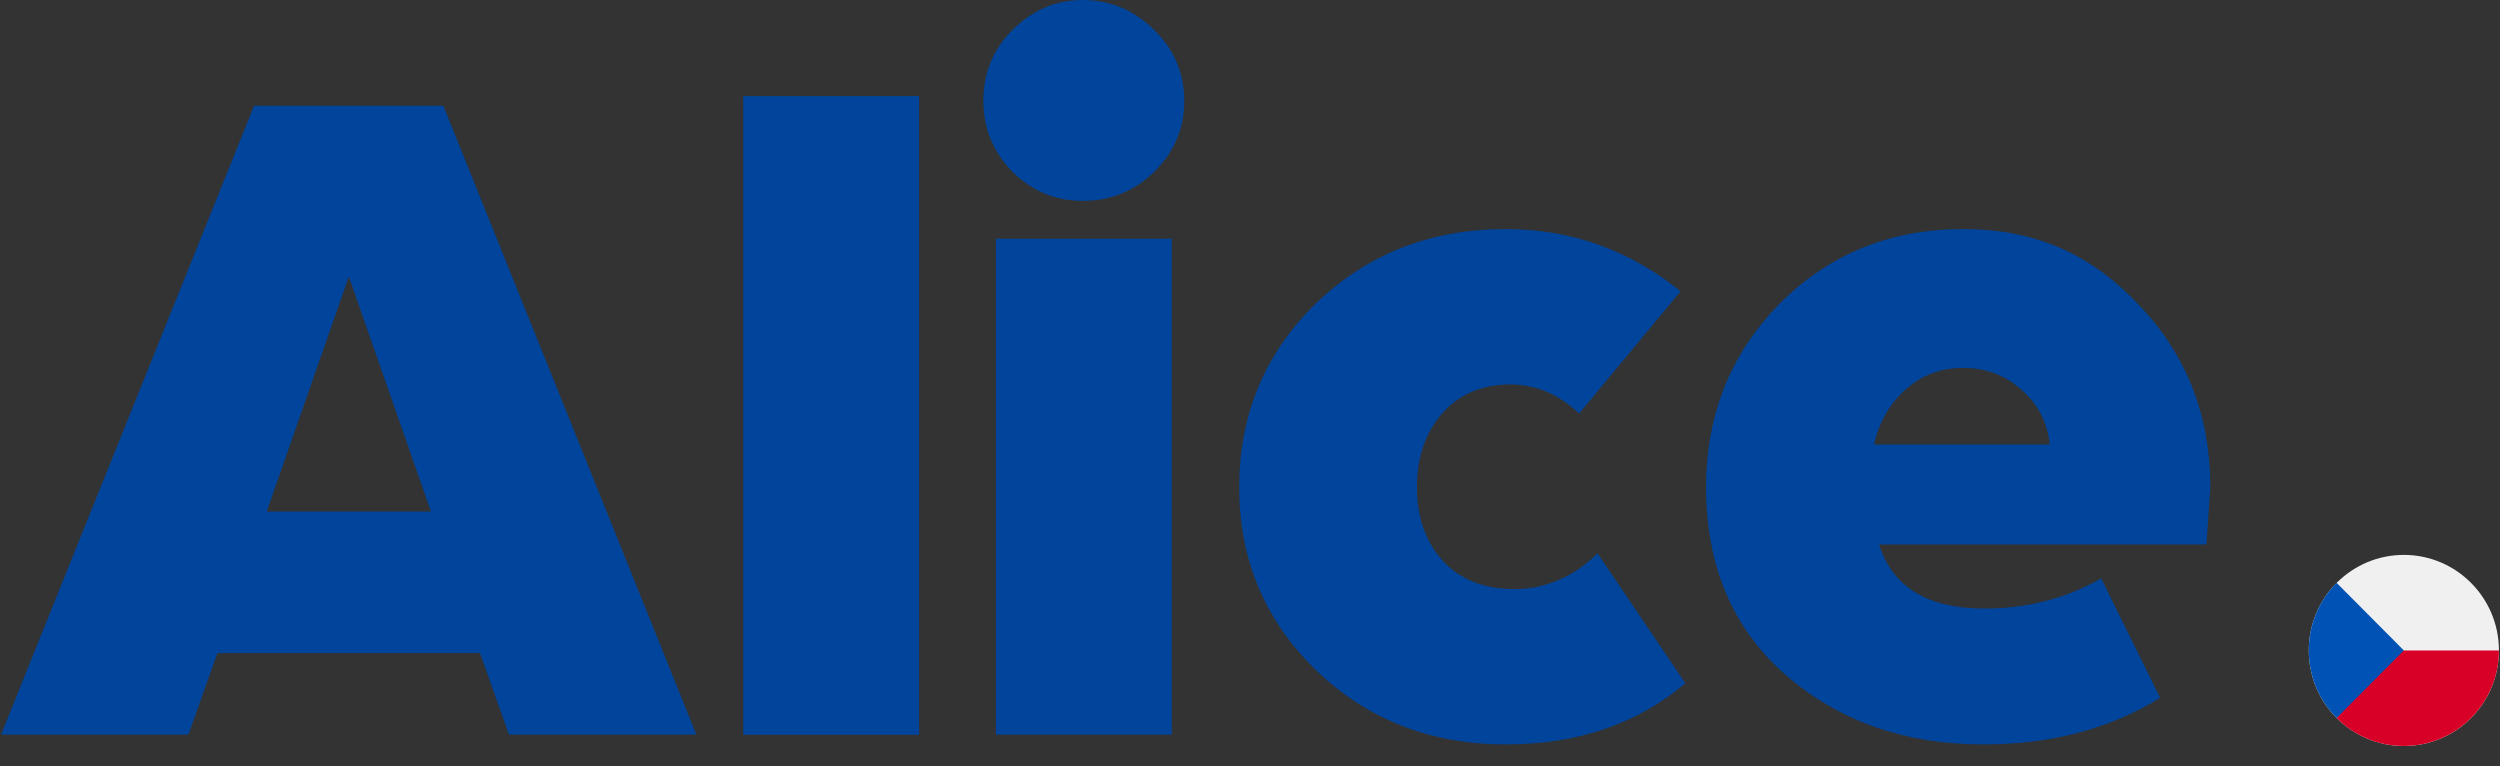
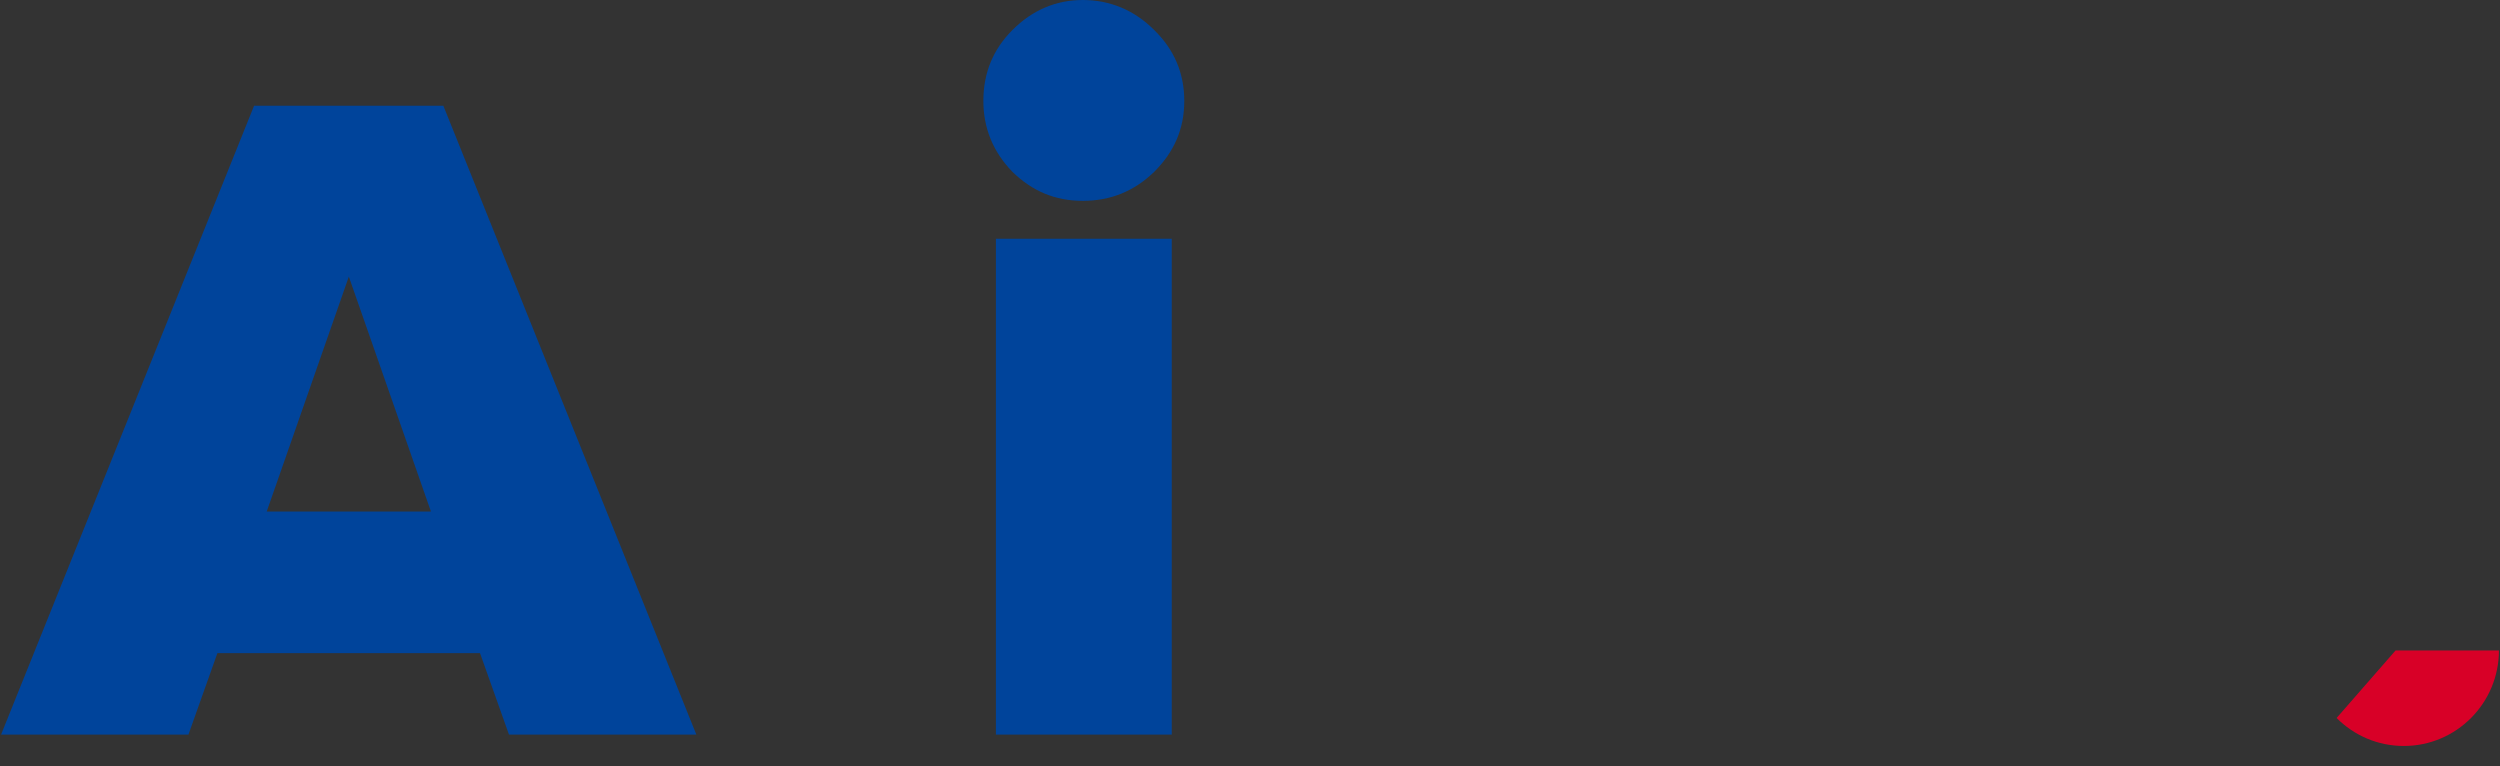
<svg xmlns="http://www.w3.org/2000/svg" width="124" height="38" viewBox="0 0 124 38" fill="none">
  <rect x="0" y="0" width="124" height="38" fill="#333333" stroke="none" />
  <g clip-path="url(#clip0_6751_43677)">
    <path d="M13.229 25.371H21.374L17.302 13.72L13.229 25.371ZM10.783 32.395L9.346 36.437H0.053L12.602 5.246H21.99L34.539 36.437H25.246L23.809 32.395H10.777H10.783Z" fill="#00449B" />
-     <path d="M36.865 36.442V4.766H45.587V36.442H36.865Z" fill="#00449B" />
    <path d="M49.397 36.443V11.841H58.118V36.437H49.397V36.443ZM48.775 5.006C48.775 3.624 49.252 2.453 50.212 1.494C51.2 0.502 52.37 0 53.708 0C55.045 0 56.26 0.496 57.253 1.494C58.24 2.458 58.74 3.629 58.74 5.006C58.74 6.383 58.246 7.526 57.253 8.518C56.26 9.483 55.084 9.962 53.708 9.962C52.332 9.962 51.2 9.483 50.212 8.518C49.252 7.526 48.775 6.35 48.775 5.006Z" fill="#00449B" />
-     <path d="M79.235 27.441L83.596 33.891C81.199 35.915 78.231 36.924 74.686 36.924C70.946 36.924 67.801 35.686 65.249 33.217C62.724 30.747 61.465 27.731 61.465 24.169C61.465 20.606 62.724 17.54 65.249 15.07C67.806 12.601 70.952 11.363 74.686 11.363C77.909 11.363 80.8 12.389 83.357 14.446L78.325 20.512C77.305 19.547 76.167 19.068 74.924 19.068C73.521 19.068 72.383 19.547 71.523 20.512C70.691 21.476 70.281 22.691 70.281 24.169C70.281 25.646 70.713 26.895 71.573 27.826C72.439 28.757 73.621 29.219 75.119 29.219C76.617 29.219 78.059 28.623 79.241 27.441H79.235Z" fill="#00449B" />
-     <path d="M107.137 34.616C104.646 36.154 101.722 36.924 98.371 36.924C94.51 36.924 91.247 35.786 88.601 33.506C85.949 31.198 84.623 28.082 84.623 24.169C84.623 20.573 85.838 17.54 88.263 15.07C90.72 12.601 93.755 11.363 97.367 11.363C100.979 11.363 103.725 12.618 106.088 15.121C108.452 17.59 109.634 20.606 109.634 24.169L109.439 27.006H93.2C93.872 29.125 95.614 30.184 98.421 30.184C100.529 30.184 102.46 29.688 104.219 28.69L107.143 34.61L107.137 34.616ZM97.361 18.248C96.274 18.248 95.331 18.599 94.532 19.307C93.733 20.015 93.206 20.93 92.951 22.05H101.672C101.545 20.93 101.067 20.01 100.235 19.307C99.436 18.599 98.477 18.248 97.361 18.248Z" fill="#00449B" />
-     <path d="M119.231 37.001C121.833 37.001 123.947 34.877 123.947 32.262C123.947 29.647 121.833 27.523 119.231 27.523C116.629 27.523 114.516 29.647 114.516 32.262C114.516 34.877 116.629 37.001 119.231 37.001Z" fill="#F0F0F0" />
    <path d="M118.82 32.262L115.896 35.612C116.751 36.471 117.927 37 119.231 37C121.833 37 123.947 34.876 123.947 32.262H118.82Z" fill="#D80027" />
-     <path d="M115.897 28.91C114.055 30.761 114.055 33.76 115.897 35.611C116.657 34.847 117.39 34.111 119.231 32.261L115.897 28.91Z" fill="#0052B4" />
  </g>
  <defs>
    <clipPath id="clip0_6751_43677">
      <rect width="124" height="37" fill="white" />
    </clipPath>
  </defs>
</svg>